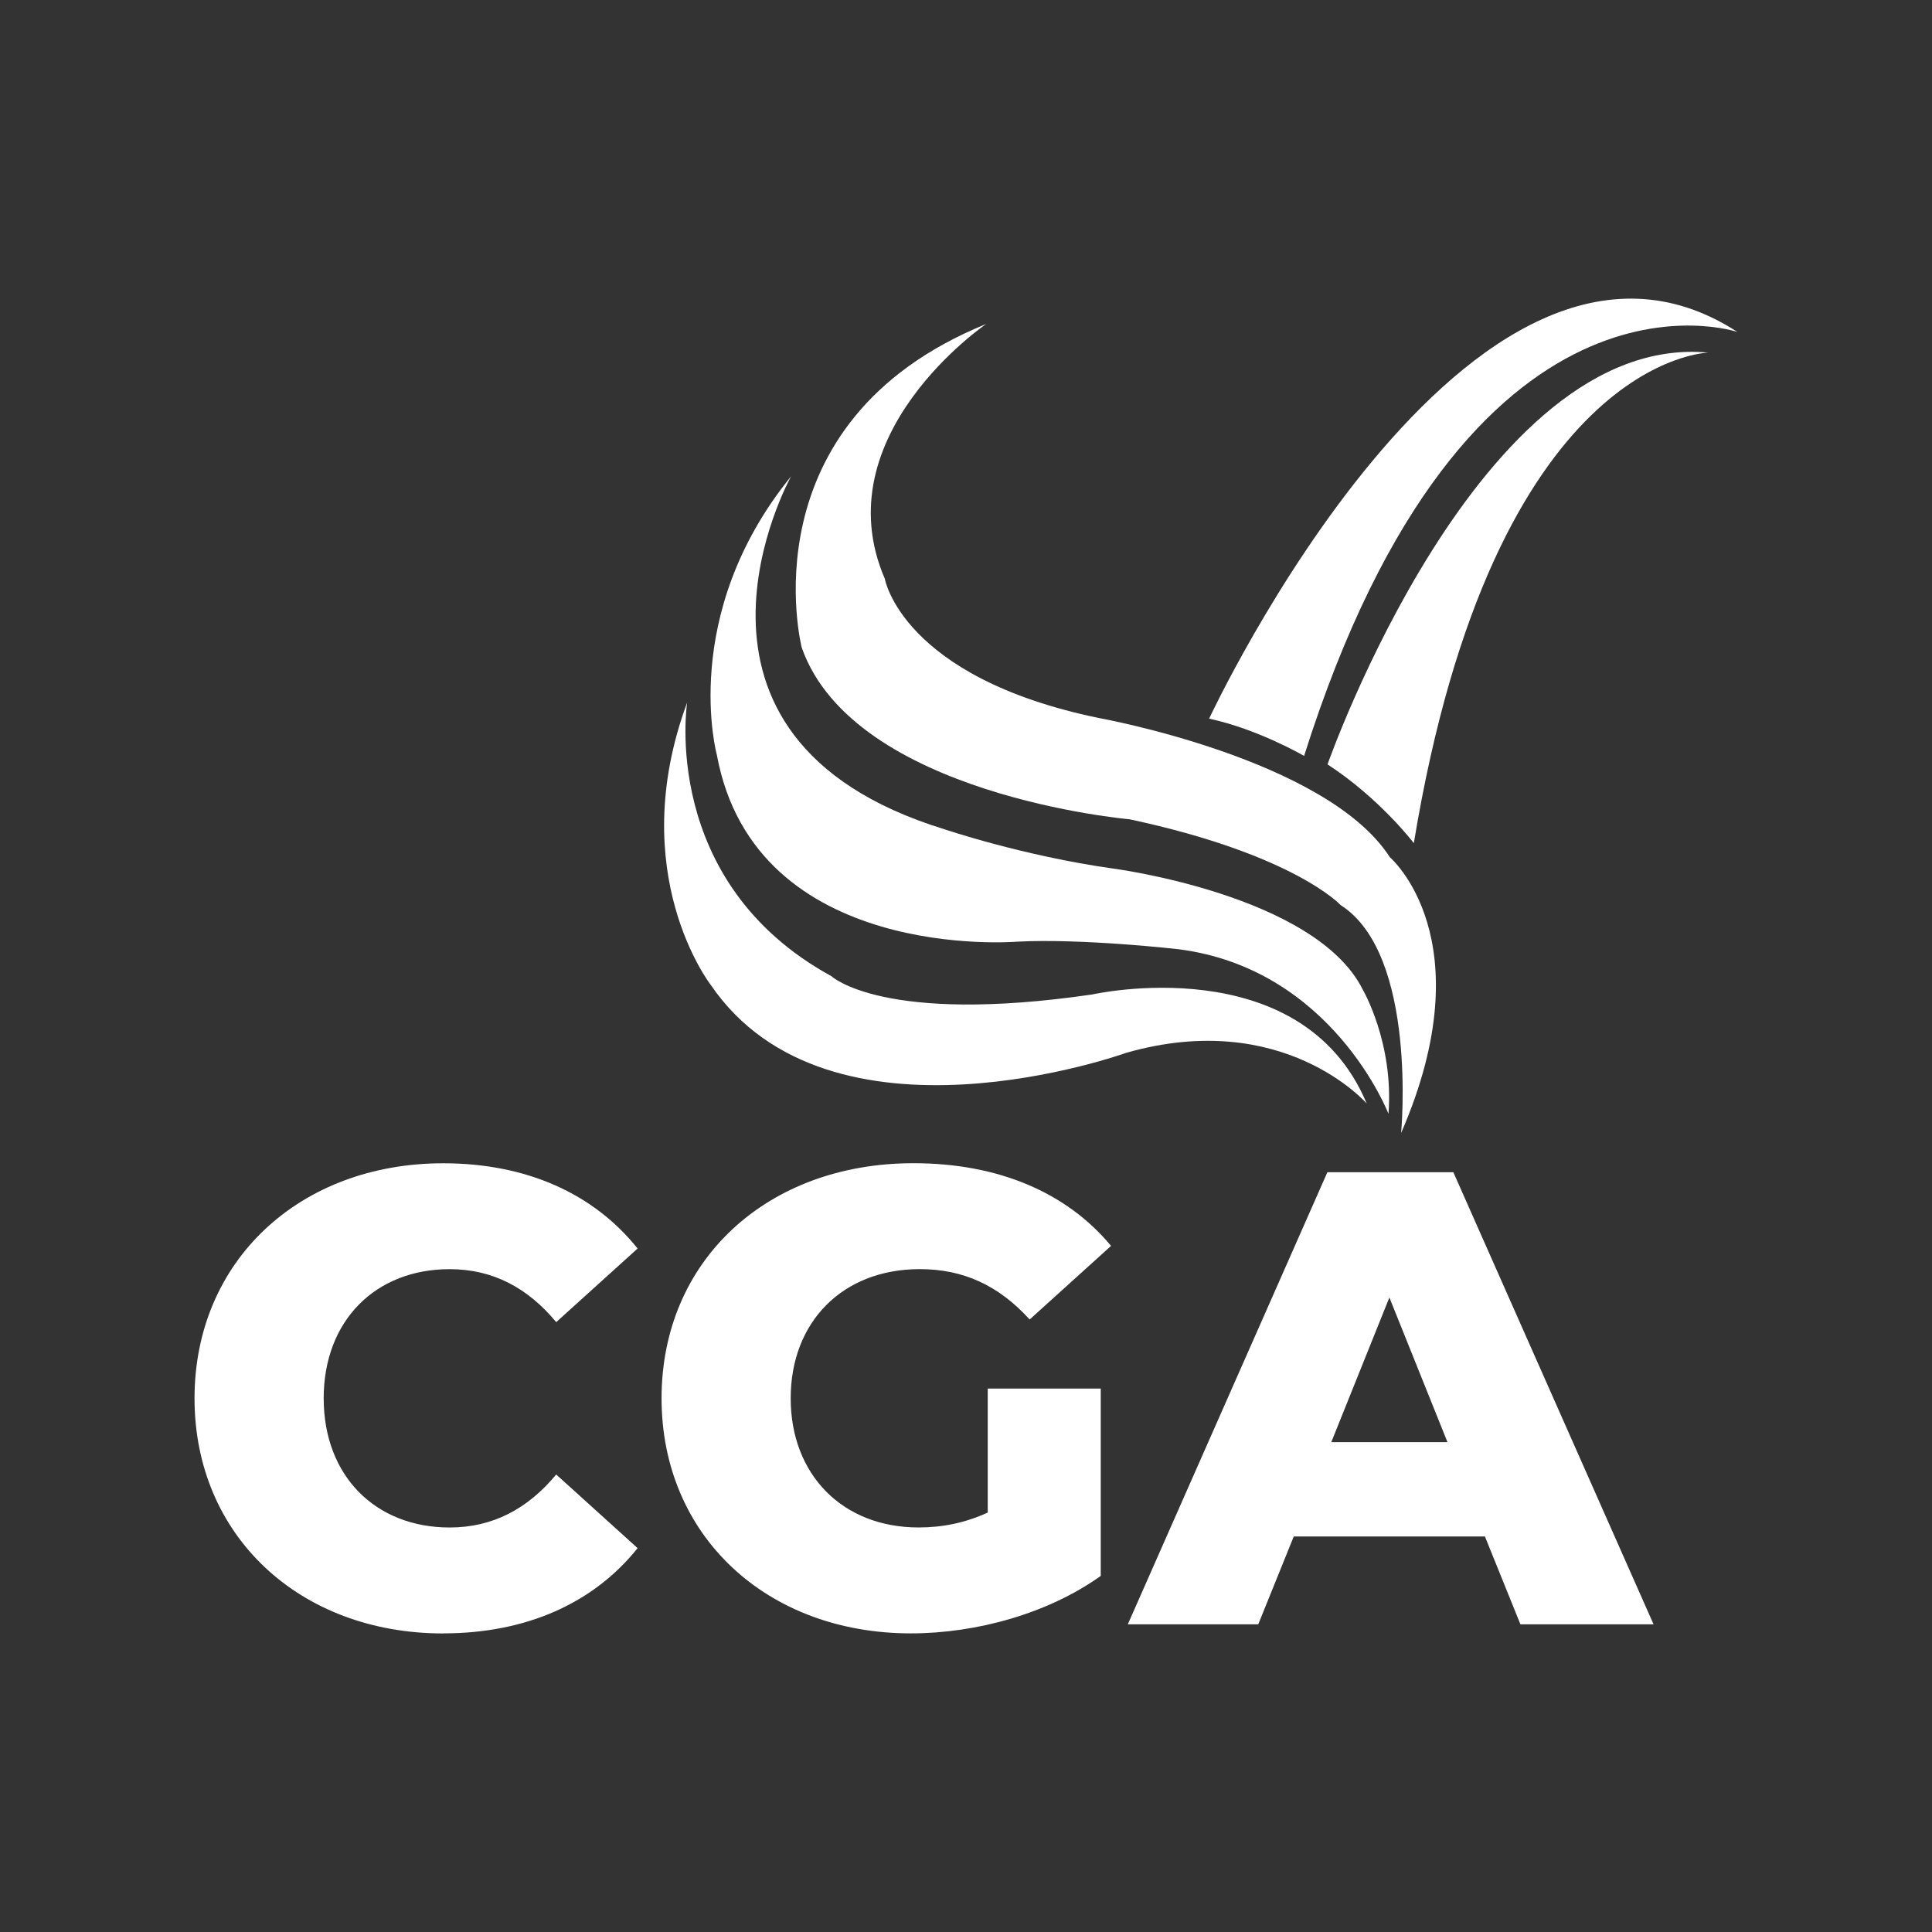
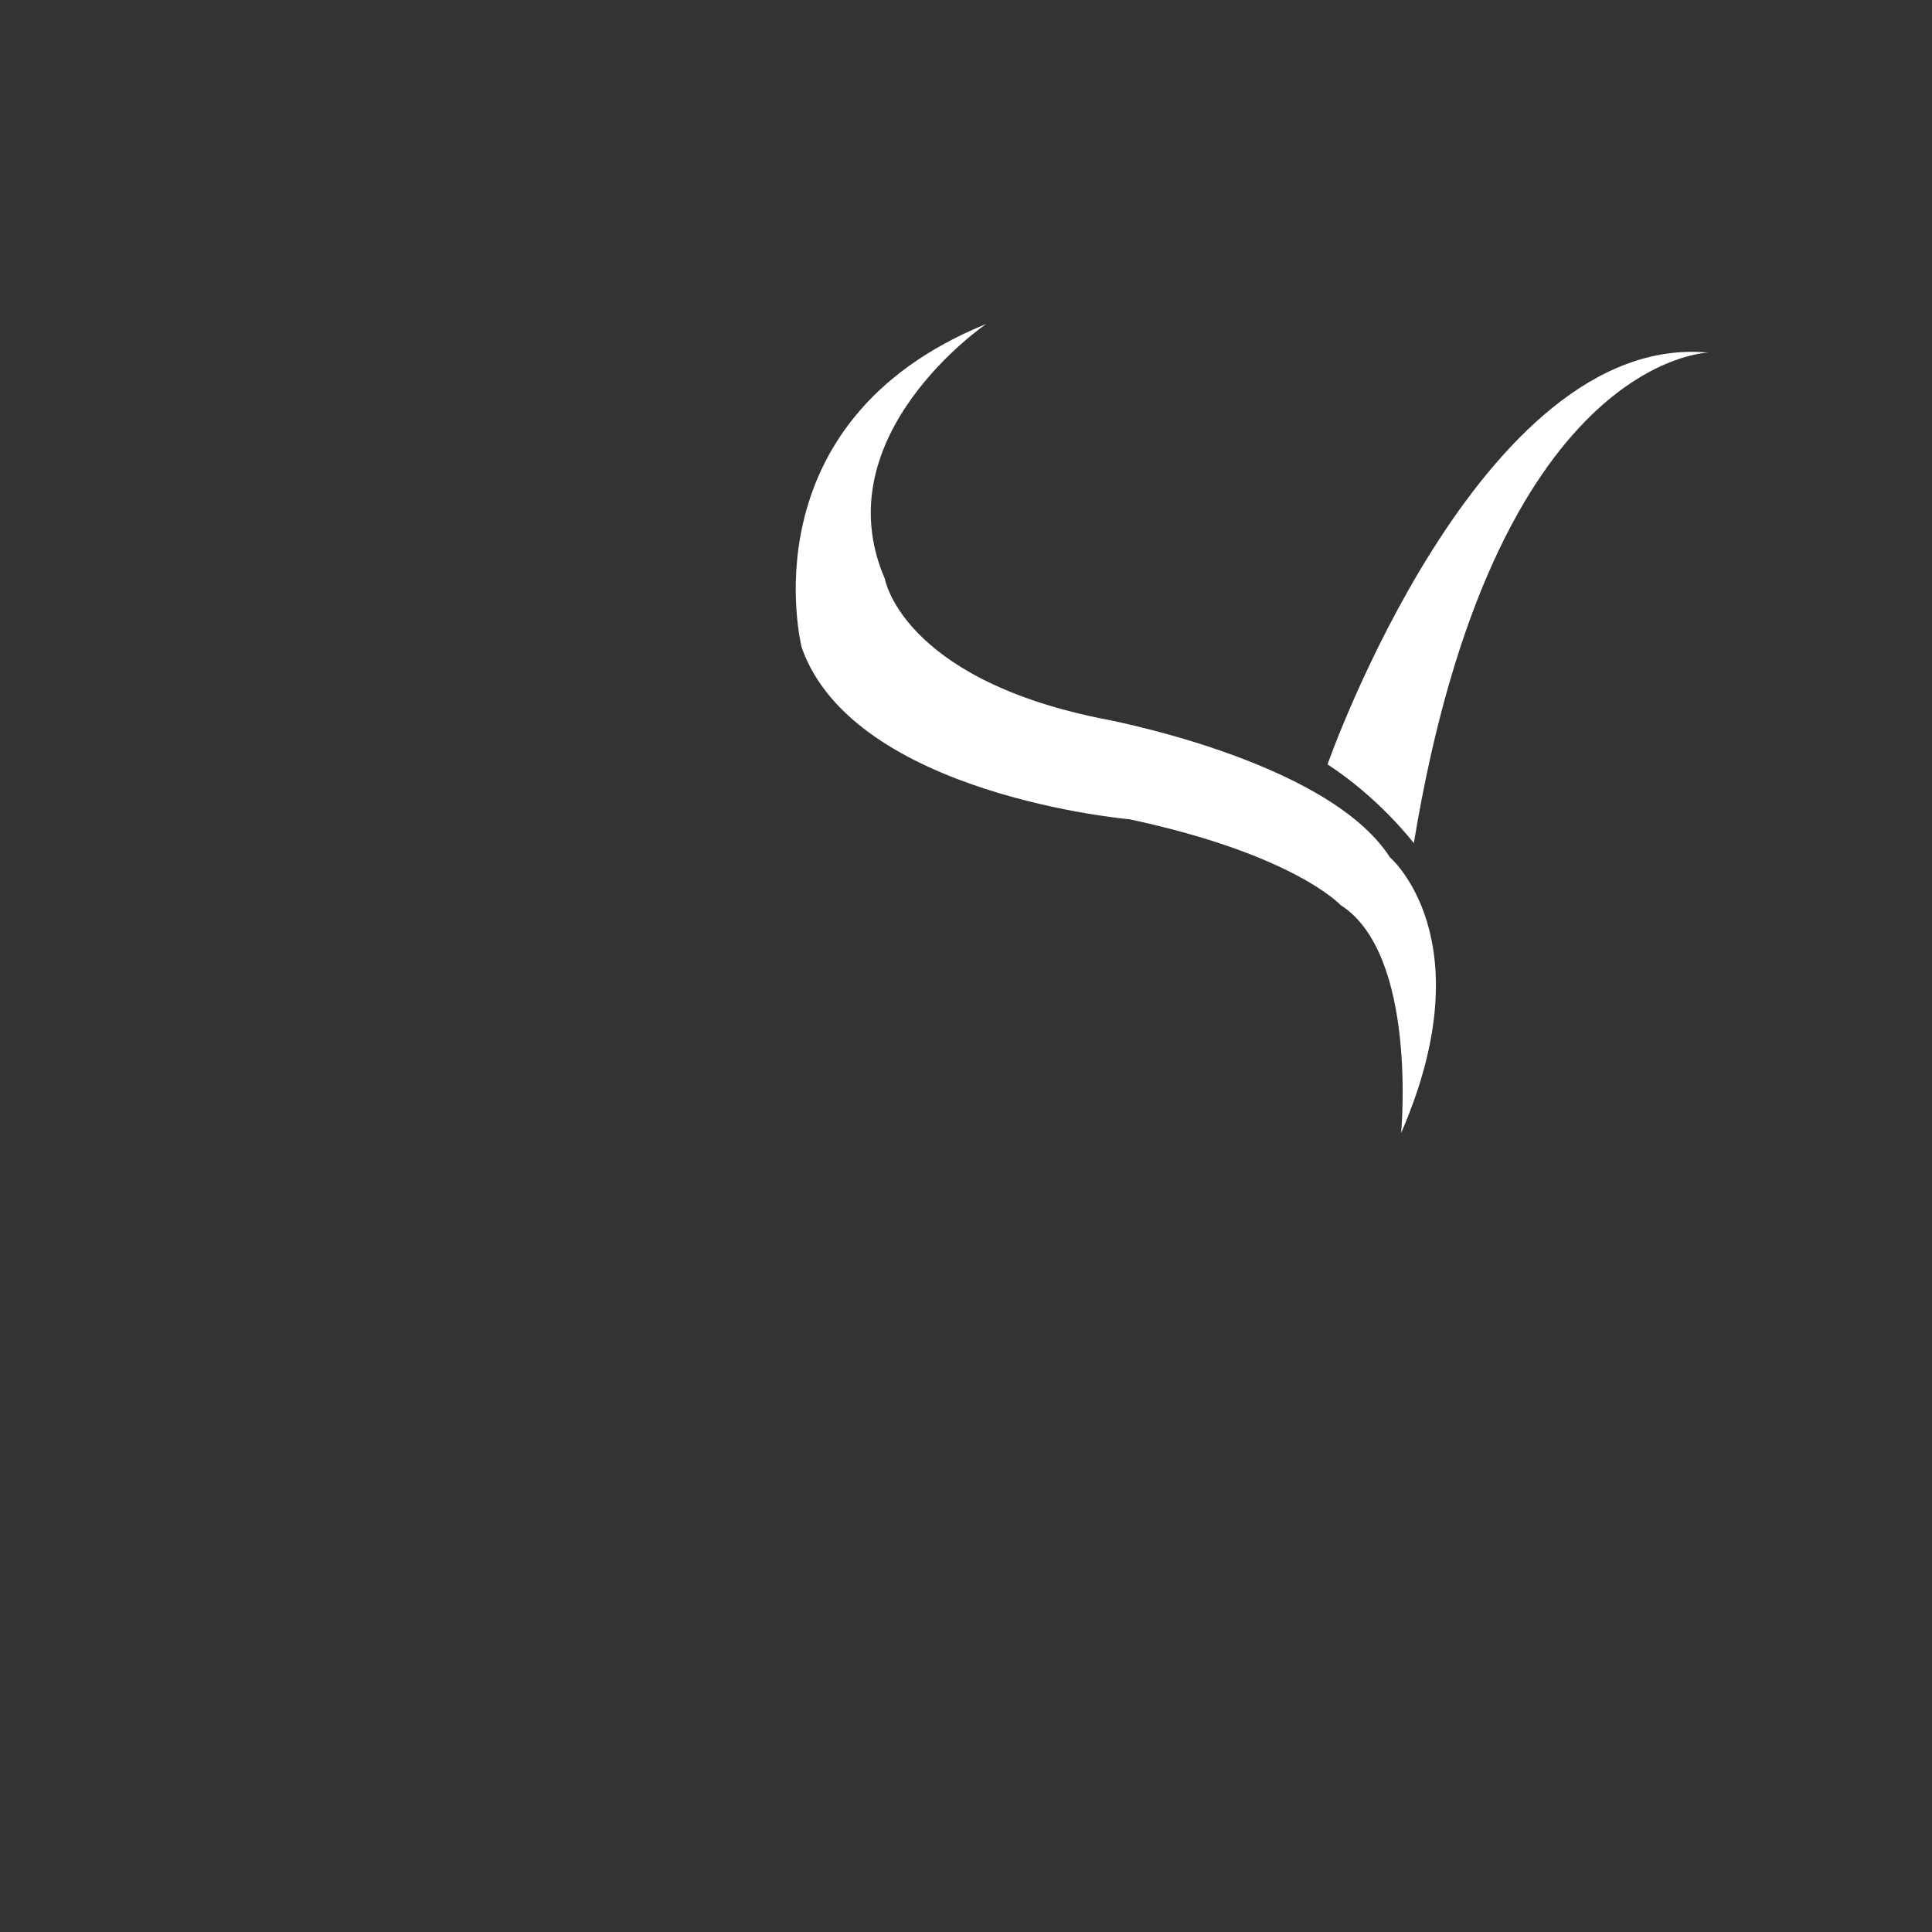
<svg xmlns="http://www.w3.org/2000/svg" id="Layer_1" viewBox="0 0 512 512">
  <rect x="0" y="0" width="512" height="512" fill="#333333" stroke="none" />
  <defs>
    <style>.cls-1{fill:#fff;}</style>
  </defs>
  <path class="cls-1" d="M261.33,85.87s-43.25,29.46-26.85,67.49c0,0,4.47,26.1,56.67,36.91,0,0,60.4,10.81,77.18,36.91,0,0,25.35,21.63,2.98,73.08,0,0,4.47-47.35-16.03-60.4,0,0-12.3-13.42-55.93-22.74,0,0-73.08-6.34-86.88-45.49,0,0-15.29-59.66,48.84-85.76" />
-   <path class="cls-1" d="M209.63,126.26s-38.53,69.1,40.52,93.46c0,0,20.88,7.09,44.74,10.44,0,0,53.69,6.96,66.24,32.07,0,0,8.27,14.11,6.83,32.94,0,0-14.82-38.43-55.68-43.62,0,0-25.54-2.92-42.88-1.99,0,0-69.23,5.72-79.42-49.47,0,0-10.19-37.04,19.64-73.83" />
-   <path class="cls-1" d="M182.1,186.17s-7.46,47.54,38.22,72.52c0,0,13.7,12.96,69.16,4.85,0,0,55.37-12.49,72.71,28.9,0,0-22.09-25.35-63.76-13.42,0,0-78.55,28.34-110.12-18.08,0,0-22.93-29.52-6.21-74.76" />
-   <path class="cls-1" d="M320.43,190.45s69.16-148.46,140.01-102.47c0,0-71.59-24.48-114.84,112.35,0,0-12.12-7.08-25.17-9.88" />
  <path class="cls-1" d="M351.81,202.57s40.27-114.84,100.92-109.12c0,0-56.8,.99-78.05,130,0,0-8.95-11.81-22.87-20.88" />
-   <path class="cls-1" d="M352.8,382.19l15.4-38.34,15.4,38.34h-30.81Zm50.15,48.27h35.26l-53.06-119.81h-33.38l-52.89,119.81h34.57l9.41-23.28h50.66l9.41,23.28Zm-141.21-29.61c-5.99,2.74-11.98,3.94-18.31,3.94-20.2,0-33.89-14.04-33.89-34.23s13.69-34.23,34.23-34.23c11.47,0,20.88,4.28,29.1,13.35l21.57-19.51c-11.81-14.21-29.95-21.91-52.37-21.91-38.85,0-66.75,25.84-66.75,62.3s27.9,62.3,66.07,62.3c17.46,0,36.46-5.31,50.32-15.23v-49.64h-29.95v32.86Zm-144.29,32.01c22.08,0,39.88-8.04,51.52-22.59l-21.57-19.51c-7.53,9.07-16.77,14.04-28.24,14.04-19.68,0-33.38-13.69-33.38-34.23s13.69-34.23,33.38-34.23c11.47,0,20.71,4.96,28.24,14.04l21.57-19.51c-11.64-14.55-29.44-22.59-51.52-22.59-38,0-65.9,25.84-65.9,62.3s27.9,62.3,65.9,62.3Z" />
</svg>